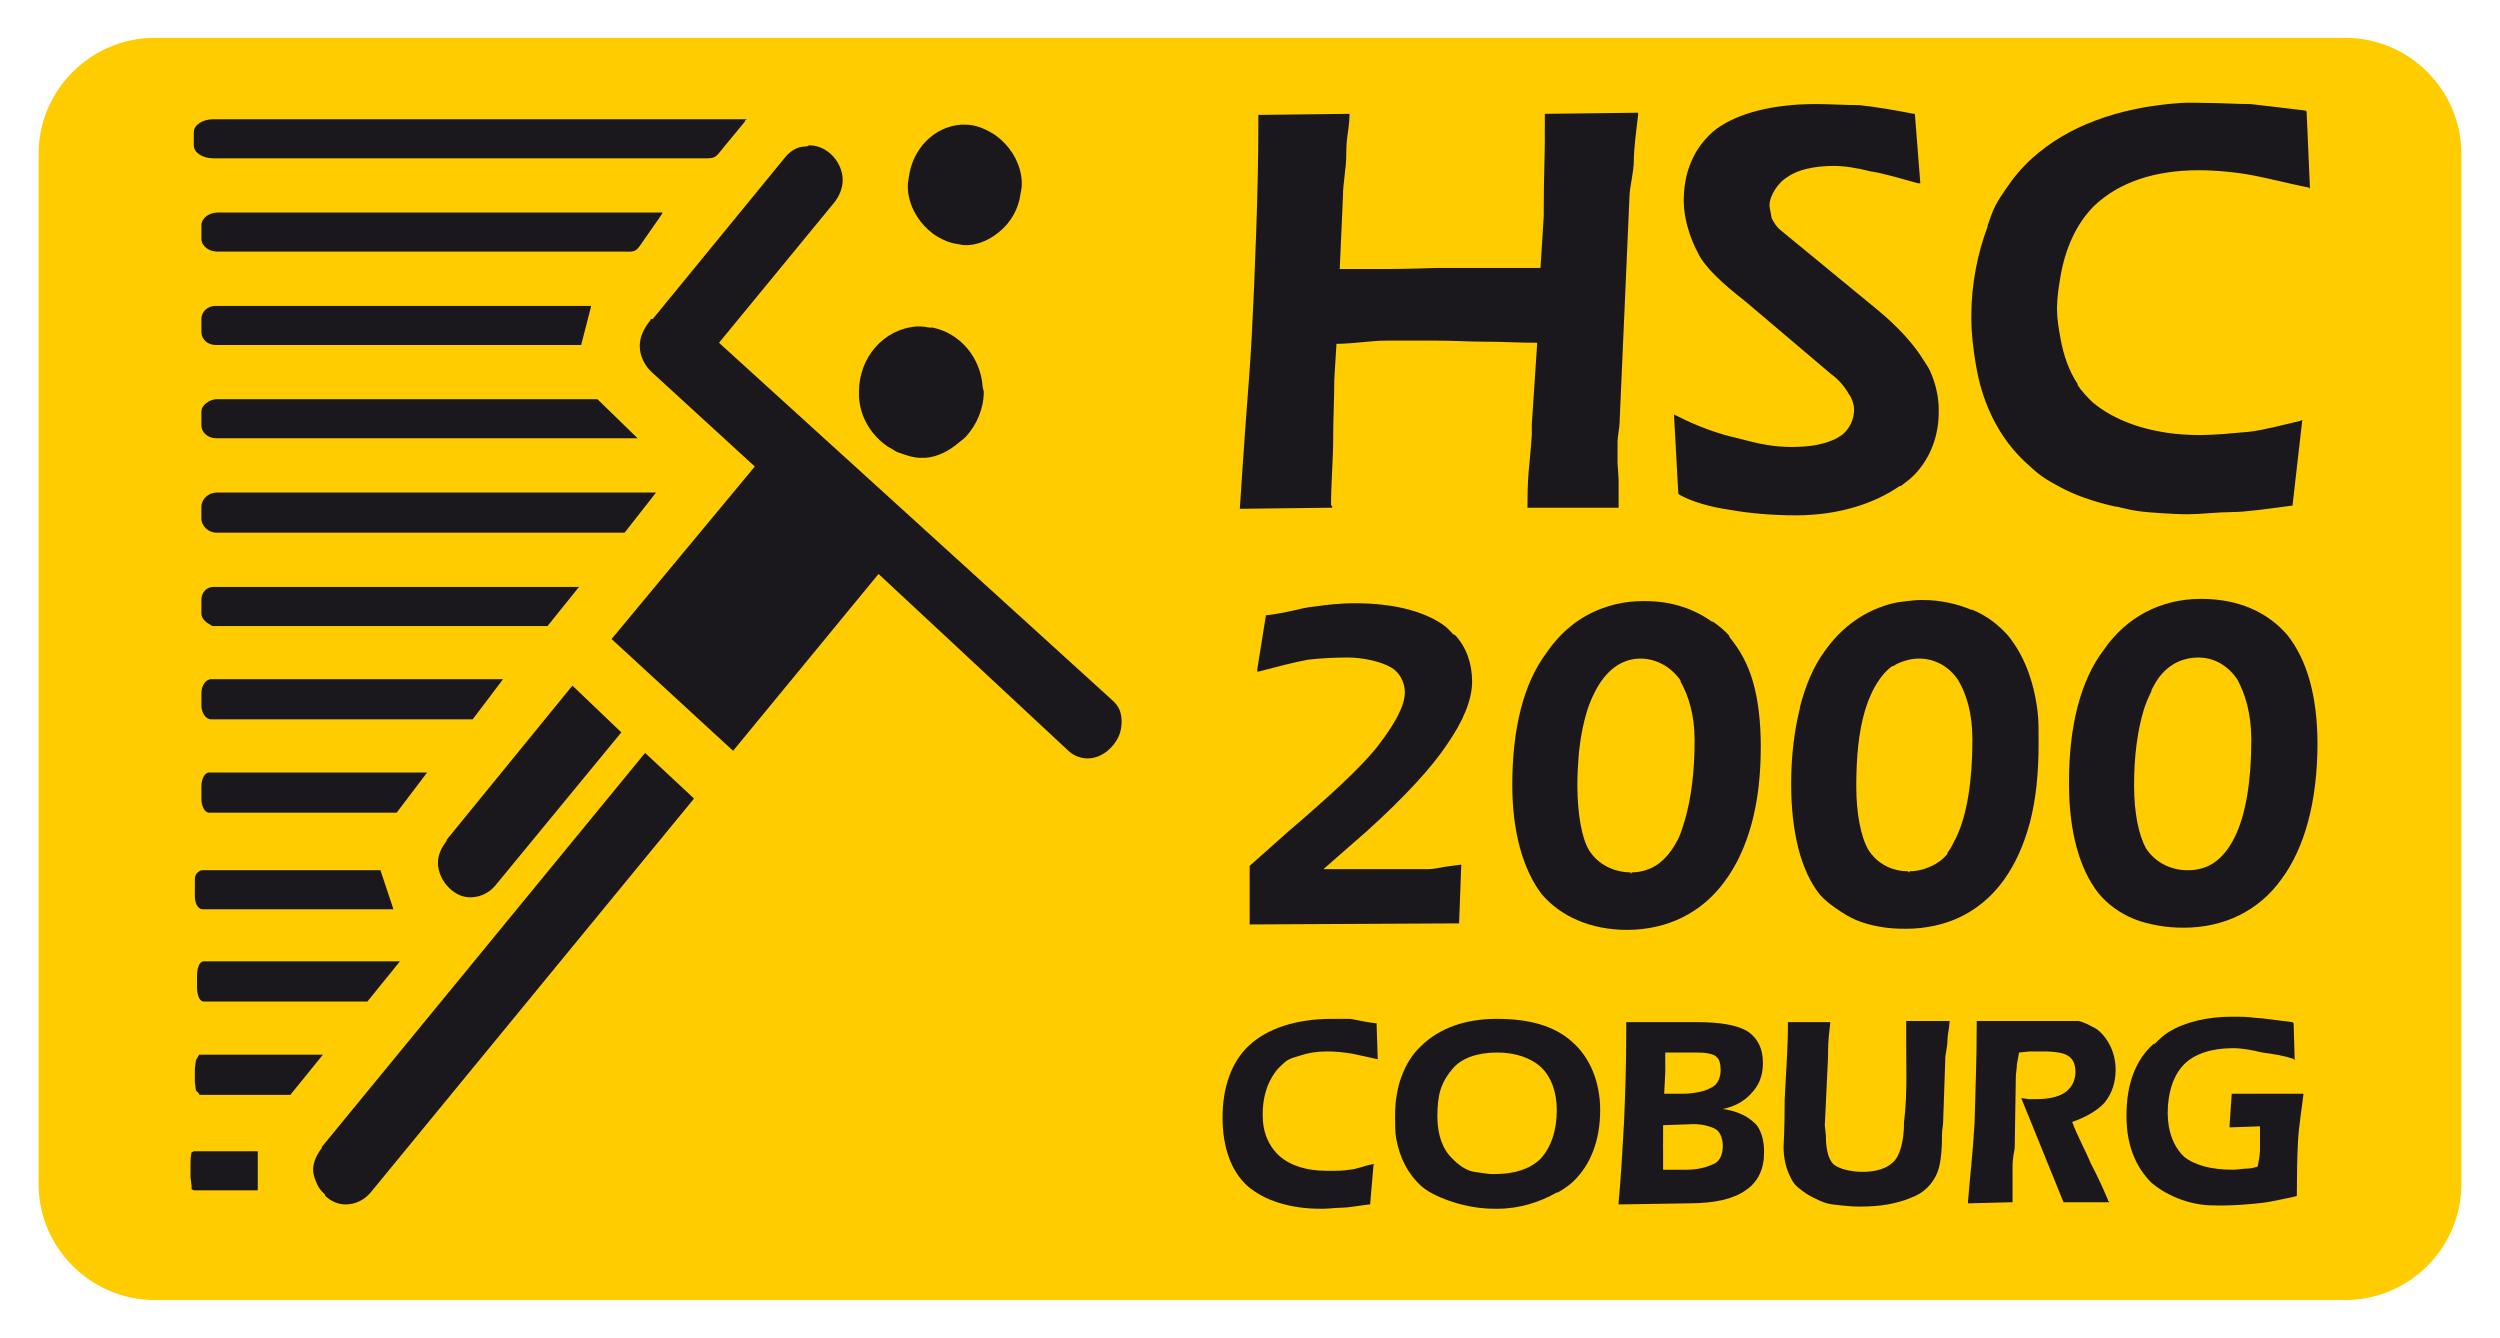
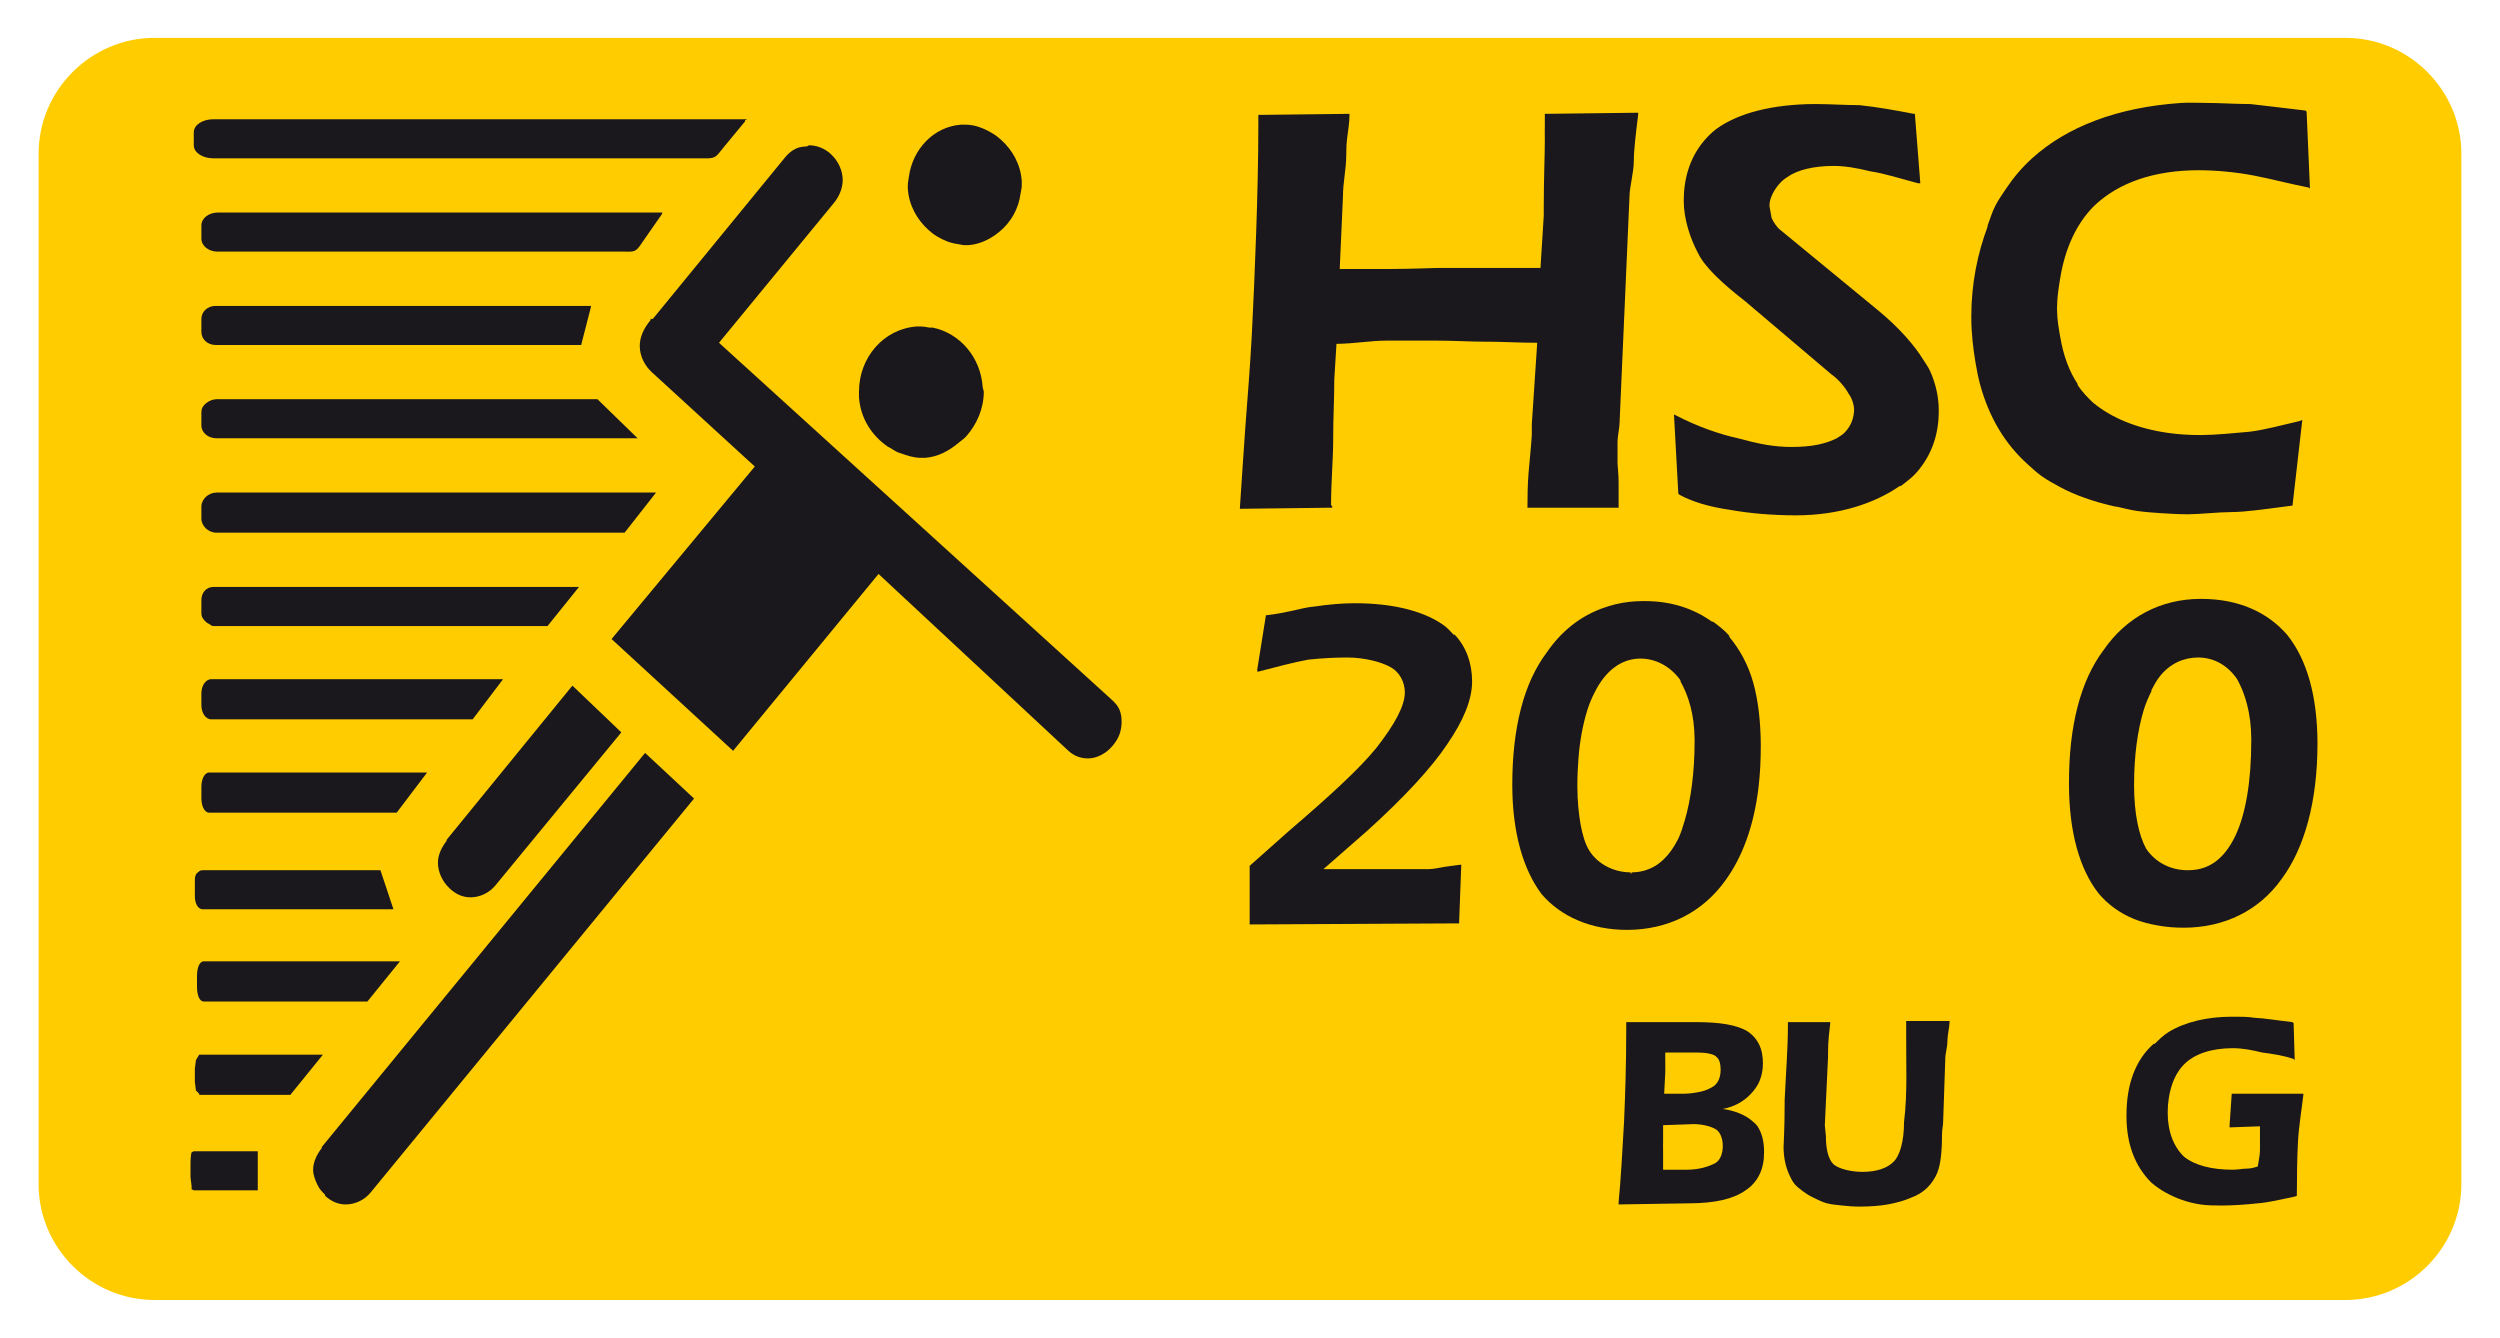
<svg xmlns="http://www.w3.org/2000/svg" version="1.0" width="1024" height="548" viewBox="-1.09 -1.09 71.95 38.527" id="svg11078">
  <defs id="defs11080" />
  <path d="M 3.342,0 L 66.427,0 C 68.266,0 69.769,1.504 69.769,3.342 L 69.769,33.005 C 69.769,34.843 68.266,36.346 66.427,36.346 L 3.342,36.346 C 1.505,36.346 0,34.843 0,33.005 L 0,3.342 C 0,1.504 1.505,0 3.342,0" id="path3521" style="fill:#ffcc00;fill-opacity:1;fill-rule:nonzero;stroke:none" />
  <path d="M 61.688,1.875 C 59.854,2.001 58.411,2.56 57.406,3.469 C 57.123,3.725 56.872,4.02 56.656,4.344 C 56.548,4.506 56.434,4.666 56.344,4.844 C 56.253,5.022 56.198,5.214 56.125,5.406 C 56.122,5.415 56.128,5.429 56.125,5.438 C 55.84,6.202 55.656,7.068 55.656,8.031 L 55.656,8.062 C 55.658,8.527 55.712,8.964 55.781,9.375 C 55.816,9.58 55.855,9.777 55.906,9.969 C 56.163,10.925 56.631,11.7 57.281,12.281 C 57.41,12.397 57.543,12.523 57.688,12.625 C 57.832,12.727 57.996,12.817 58.156,12.906 C 58.638,13.173 59.19,13.361 59.812,13.5 C 59.822,13.502 59.834,13.498 59.844,13.5 C 60.042,13.543 60.225,13.595 60.438,13.625 C 60.66,13.656 60.887,13.672 61.125,13.688 C 61.363,13.703 61.621,13.719 61.875,13.719 L 61.906,13.719 C 62.27,13.717 62.749,13.658 63.156,13.656 C 63.574,13.655 64.2,13.56 64.906,13.469 L 65.188,11 L 65.125,11.031 C 64.609,11.15 64.101,11.291 63.656,11.344 C 63.192,11.384 62.689,11.436 62.281,11.438 L 62.25,11.438 C 61.92,11.438 61.608,11.418 61.312,11.375 C 60.426,11.247 59.689,10.944 59.156,10.5 C 58.999,10.35 58.842,10.186 58.719,10 C 58.714,9.993 58.724,9.976 58.719,9.969 C 58.466,9.587 58.31,9.145 58.219,8.625 C 58.173,8.365 58.126,8.103 58.125,7.812 L 58.125,7.781 C 58.125,7.477 58.173,7.184 58.219,6.906 C 58.355,6.073 58.678,5.357 59.188,4.844 C 59.896,4.166 60.919,3.816 62.188,3.812 C 62.709,3.812 63.304,3.869 63.812,3.969 C 64.324,4.069 64.858,4.211 65.375,4.312 L 65.406,4.344 L 65.406,4.281 L 65.312,2.125 L 65.281,2.094 C 64.716,2.03 64.168,1.956 63.688,1.906 L 63.656,1.906 C 63.271,1.906 62.806,1.875 62.5,1.875 C 62.223,1.876 61.949,1.857 61.688,1.875 z M 51.156,1.906 C 49.932,1.91 48.939,2.167 48.312,2.625 C 48.157,2.742 48.023,2.883 47.906,3.031 C 47.557,3.475 47.375,4.039 47.375,4.688 C 47.375,5.209 47.559,5.772 47.781,6.188 C 47.982,6.61 48.498,7.08 49.156,7.594 L 51.625,9.688 C 51.825,9.825 52.025,10.064 52.125,10.25 C 52.235,10.394 52.281,10.605 52.281,10.688 C 52.281,10.957 52.184,11.192 52,11.375 C 51.939,11.436 51.859,11.48 51.781,11.531 C 51.631,11.607 51.445,11.673 51.219,11.719 C 50.992,11.764 50.722,11.781 50.469,11.781 C 50.259,11.781 50.009,11.762 49.75,11.719 C 49.491,11.675 49.219,11.607 48.938,11.531 C 48.414,11.418 47.773,11.194 47.156,10.875 L 47.094,10.844 L 47.219,13.125 L 47.25,13.156 C 47.603,13.351 48.096,13.505 48.719,13.594 C 49.274,13.693 49.935,13.75 50.594,13.75 L 50.625,13.75 C 51.855,13.746 52.869,13.407 53.594,12.906 C 53.6,12.902 53.619,12.911 53.625,12.906 C 53.802,12.773 53.959,12.657 54.094,12.5 C 54.499,12.03 54.72,11.446 54.719,10.75 L 54.719,10.719 C 54.719,10.327 54.623,9.934 54.469,9.594 C 54.417,9.48 54.346,9.382 54.281,9.281 C 54.02,8.852 53.574,8.344 52.969,7.844 L 50.156,5.531 C 50.061,5.46 49.956,5.301 49.906,5.188 L 49.844,4.844 C 49.844,4.671 49.91,4.519 50,4.375 C 50.09,4.231 50.212,4.095 50.375,4 C 50.65,3.8 51.141,3.688 51.688,3.688 C 52.001,3.688 52.355,3.744 52.75,3.844 C 53.105,3.894 53.612,4.048 54.125,4.188 L 54.188,4.188 L 54.031,2.188 L 54,2.188 C 53.474,2.086 52.917,1.988 52.438,1.938 C 52.039,1.938 51.575,1.906 51.156,1.906 z M 46.062,2.156 L 43.375,2.188 L 43.375,2.5 C 43.375,2.616 43.371,2.763 43.375,2.969 C 43.375,3.366 43.344,4.053 43.344,4.938 L 43.344,5.125 L 43.25,6.625 C 42.939,6.625 42.434,6.623 41.844,6.625 C 41.237,6.626 40.73,6.624 40.406,6.625 C 40.099,6.626 39.574,6.655 38.906,6.656 C 38.301,6.659 37.768,6.655 37.469,6.656 L 37.562,4.562 C 37.562,4.173 37.655,3.768 37.656,3.406 C 37.656,3.224 37.662,3.037 37.688,2.844 C 37.713,2.651 37.75,2.426 37.75,2.219 L 37.75,2.188 L 35.125,2.219 L 35.125,2.469 C 35.125,3.544 35.097,4.609 35.062,5.625 C 35.028,6.641 34.984,7.614 34.938,8.531 C 34.889,9.476 34.812,10.384 34.75,11.219 C 34.688,12.053 34.643,12.836 34.594,13.531 L 34.594,13.562 L 37.156,13.531 L 37.25,13.531 L 37.25,13.5 L 37.25,13.469 L 37.219,13.469 C 37.219,12.773 37.281,12.136 37.281,11.531 L 37.281,11.469 C 37.281,10.93 37.312,10.393 37.312,9.875 L 37.312,9.844 L 37.375,8.812 C 37.881,8.808 38.362,8.719 38.812,8.719 C 39.264,8.717 39.785,8.72 40.25,8.719 L 40.281,8.719 C 40.746,8.719 41.224,8.75 41.656,8.75 L 41.719,8.75 C 42.155,8.75 42.658,8.781 43.156,8.781 L 43,11.125 L 43,11.438 C 42.976,11.829 42.934,12.185 42.906,12.531 C 42.879,12.877 42.875,13.215 42.875,13.5 L 42.875,13.531 L 45.5,13.531 L 45.5,13.5 C 45.5,13.396 45.5,13.134 45.5,12.812 C 45.5,12.568 45.471,12.354 45.469,12.25 L 45.469,11.625 C 45.469,11.471 45.527,11.243 45.531,11.031 L 45.531,11 L 45.812,4.594 C 45.813,4.286 45.938,3.889 45.938,3.531 C 45.938,3.228 45.999,2.734 46.062,2.219 L 46.062,2.156 z" id="path11273" style="fill:#1a181c;fill-opacity:1;fill-rule:nonzero;stroke:none" />
  <path d="M 62.25,16.156 C 61.105,16.16 60.119,16.683 59.469,17.625 C 58.797,18.516 58.469,19.82 58.469,21.438 L 58.469,21.5 C 58.472,22.867 58.773,23.931 59.312,24.625 C 59.581,24.951 59.928,25.204 60.344,25.375 C 60.552,25.46 60.792,25.519 61.031,25.562 C 61.27,25.606 61.516,25.625 61.781,25.625 C 62.938,25.623 63.945,25.134 64.594,24.219 C 65.254,23.326 65.625,21.992 65.625,20.312 C 65.621,18.974 65.332,17.913 64.75,17.188 C 64.185,16.54 63.356,16.156 62.281,16.156 L 62.25,16.156 z M 62.188,17.844 C 62.635,17.844 63.033,18.061 63.312,18.469 C 63.541,18.88 63.715,19.448 63.719,20.188 L 63.719,20.219 C 63.719,21.42 63.557,22.366 63.25,23 C 62.922,23.669 62.481,23.968 61.906,23.969 L 61.875,23.969 C 61.401,23.969 60.955,23.747 60.688,23.344 C 60.581,23.146 60.497,22.896 60.438,22.594 C 60.378,22.292 60.345,21.945 60.344,21.531 L 60.344,21.5 C 60.344,20.664 60.446,19.931 60.625,19.344 C 60.682,19.157 60.768,18.968 60.844,18.812 L 60.844,18.781 C 60.921,18.635 61.001,18.488 61.094,18.375 C 61.386,18.016 61.768,17.846 62.188,17.844 z" id="path11249" style="fill:#1a181c;fill-opacity:1;fill-rule:nonzero;stroke:none" />
-   <path d="M 54.219,16.188 C 54.074,16.188 53.951,16.202 53.812,16.219 C 53.674,16.235 53.538,16.249 53.406,16.281 C 52.613,16.475 51.934,16.949 51.438,17.656 C 51.11,18.101 50.883,18.644 50.719,19.281 C 50.716,19.291 50.721,19.302 50.719,19.312 C 50.56,19.943 50.469,20.672 50.469,21.469 L 50.469,21.5 C 50.471,22.869 50.741,23.96 51.281,24.656 C 51.42,24.819 51.575,24.937 51.75,25.062 C 51.756,25.067 51.752,25.062 51.758,25.066 C 51.927,25.185 52.144,25.324 52.344,25.406 C 52.552,25.492 52.763,25.55 53,25.594 C 53.237,25.637 53.488,25.657 53.75,25.656 L 53.781,25.656 C 54.071,25.656 54.358,25.622 54.625,25.562 C 55.426,25.383 56.098,24.937 56.594,24.25 C 56.916,23.804 57.171,23.247 57.344,22.594 C 57.516,21.941 57.594,21.183 57.594,20.344 C 57.593,20.009 57.601,19.675 57.562,19.375 C 57.448,18.476 57.157,17.762 56.719,17.219 C 56.436,16.895 56.099,16.643 55.688,16.469 C 55.679,16.465 55.665,16.472 55.656,16.469 C 55.251,16.301 54.776,16.188 54.25,16.188 L 54.219,16.188 z M 54.156,17.875 C 54.597,17.875 55.013,18.095 55.281,18.5 C 55.521,18.908 55.684,19.446 55.688,20.188 L 55.688,20.219 C 55.688,21.421 55.526,22.399 55.219,23.031 C 55.133,23.198 55.066,23.346 54.969,23.469 C 54.964,23.475 54.974,23.494 54.969,23.5 C 54.778,23.735 54.528,23.861 54.281,23.938 C 54.155,23.977 54.019,23.999 53.875,24 L 53.875,24.031 L 53.844,24.031 L 53.844,24 C 53.367,24 52.94,23.78 52.688,23.375 C 52.575,23.179 52.496,22.927 52.438,22.625 C 52.379,22.323 52.345,21.977 52.344,21.562 L 52.344,21.531 C 52.344,20.691 52.418,19.964 52.594,19.375 C 52.652,19.179 52.732,18.975 52.812,18.812 C 52.964,18.508 53.153,18.255 53.375,18.094 C 53.383,18.088 53.398,18.099 53.406,18.094 C 53.521,18.013 53.622,17.979 53.75,17.938 C 53.878,17.896 54.019,17.876 54.156,17.875 z" id="path11247" style="fill:#1a181c;fill-opacity:1;fill-rule:nonzero;stroke:none" />
  <path d="M 46.219,16.219 C 45.93,16.22 45.672,16.248 45.406,16.312 C 45.274,16.345 45.126,16.39 45,16.438 C 44.371,16.675 43.843,17.098 43.438,17.688 C 43.102,18.134 42.853,18.673 42.688,19.312 C 42.605,19.632 42.541,19.98 42.5,20.344 C 42.459,20.708 42.438,21.095 42.438,21.5 L 42.438,21.531 C 42.441,22.899 42.758,23.961 43.281,24.656 C 43.835,25.306 44.703,25.688 45.75,25.688 C 46.909,25.683 47.9,25.196 48.562,24.281 C 49.058,23.609 49.401,22.692 49.531,21.562 C 49.575,21.186 49.594,20.797 49.594,20.375 C 49.591,19.706 49.523,19.087 49.375,18.562 C 49.227,18.038 48.987,17.612 48.688,17.25 L 48.688,17.219 C 48.546,17.057 48.392,16.939 48.219,16.812 C 48.212,16.807 48.195,16.818 48.188,16.812 C 47.67,16.443 47.035,16.219 46.25,16.219 L 46.219,16.219 z M 46.125,17.875 C 46.578,17.875 46.997,18.104 47.281,18.5 L 47.281,18.531 C 47.511,18.942 47.685,19.477 47.688,20.219 L 47.688,20.25 C 47.688,21.151 47.581,21.937 47.406,22.531 C 47.348,22.729 47.292,22.904 47.219,23.062 C 46.964,23.564 46.656,23.851 46.281,23.969 C 46.156,24.008 46.019,24.031 45.875,24.031 L 45.875,24.062 L 45.844,24.062 L 45.844,24.031 C 45.384,24.031 44.911,23.81 44.656,23.406 C 44.536,23.211 44.462,22.958 44.406,22.656 C 44.351,22.354 44.314,21.977 44.312,21.562 L 44.312,21.531 C 44.312,21.253 44.325,21.004 44.344,20.75 C 44.381,20.242 44.473,19.766 44.594,19.375 C 44.654,19.18 44.729,19.005 44.812,18.844 C 45.124,18.22 45.579,17.878 46.125,17.875 z" id="path11245" style="fill:#1a181c;fill-opacity:1;fill-rule:nonzero;stroke:none" />
  <path d="M 37.875,16.281 C 37.542,16.282 37.154,16.315 36.75,16.375 C 36.532,16.39 36.316,16.453 36.094,16.5 C 35.871,16.547 35.631,16.596 35.375,16.625 L 35.344,16.625 L 35.094,18.188 L 35.094,18.219 L 35.094,18.25 C 35.104,18.247 35.115,18.253 35.125,18.25 C 35.632,18.121 36.157,17.977 36.562,17.906 C 36.964,17.861 37.345,17.845 37.688,17.844 C 38.182,17.844 38.675,17.974 38.938,18.125 C 39.184,18.261 39.341,18.539 39.344,18.844 C 39.345,19.245 39.042,19.78 38.531,20.438 C 38.036,21.052 37.144,21.865 36,22.844 L 34.875,23.844 L 34.875,25.531 L 34.906,25.531 L 40.906,25.5 L 40.969,23.812 L 40.938,23.812 C 40.793,23.835 40.626,23.848 40.469,23.875 C 40.312,23.902 40.172,23.937 40.031,23.938 C 39.746,23.938 39.424,23.936 39.094,23.938 L 37,23.938 L 38.25,22.844 C 39.336,21.864 40.131,20.996 40.562,20.344 C 41.02,19.679 41.281,19.073 41.281,18.531 C 41.278,17.998 41.111,17.539 40.781,17.188 C 40.776,17.182 40.755,17.193 40.75,17.188 C 40.644,17.077 40.545,16.961 40.406,16.875 C 39.827,16.488 38.959,16.281 37.906,16.281 L 37.875,16.281 z" id="path11243" style="fill:#1a181c;fill-opacity:1;fill-rule:nonzero;stroke:none" />
  <path d="M 26.562,2.5 C 25.774,2.559 25.169,3.207 25.062,4 C 25.052,4.08 25.031,4.168 25.031,4.25 L 25.031,4.344 C 25.063,4.827 25.301,5.239 25.625,5.531 C 25.707,5.605 25.781,5.663 25.875,5.719 C 26.059,5.828 26.251,5.911 26.469,5.938 C 26.532,5.945 26.592,5.969 26.656,5.969 L 26.781,5.969 C 27.114,5.944 27.41,5.793 27.656,5.594 C 27.995,5.32 28.222,4.93 28.281,4.469 C 28.291,4.392 28.313,4.329 28.312,4.25 L 28.312,4.125 C 28.281,3.642 28.042,3.229 27.719,2.938 C 27.637,2.864 27.563,2.806 27.469,2.75 C 27.231,2.609 26.976,2.5 26.688,2.5 L 26.562,2.5 z M 22.188,3.094 C 22.164,3.094 22.148,3.123 22.125,3.125 C 22.017,3.133 21.912,3.14 21.812,3.188 C 21.691,3.245 21.593,3.325 21.5,3.438 L 17.688,8.094 L 17.625,8.094 L 17.625,8.125 C 17.405,8.393 17.312,8.634 17.312,8.875 C 17.313,9.177 17.465,9.449 17.656,9.625 L 20.625,12.344 L 16.5,17.312 L 20,20.531 L 24.188,15.438 L 29.656,20.531 C 29.825,20.686 30.022,20.75 30.219,20.75 C 30.475,20.75 30.747,20.609 30.938,20.375 C 31.023,20.271 31.08,20.18 31.125,20.062 C 31.17,19.945 31.188,19.808 31.188,19.688 C 31.188,19.571 31.171,19.452 31.125,19.344 C 31.079,19.236 31.003,19.151 30.906,19.062 L 19.594,8.781 L 22.906,4.75 C 23.06,4.562 23.156,4.324 23.156,4.094 C 23.156,3.818 23.025,3.539 22.812,3.344 C 22.634,3.18 22.406,3.094 22.188,3.094 z M 25.281,8.312 C 24.336,8.382 23.625,9.204 23.625,10.188 L 23.625,10.344 C 23.666,10.966 24.005,11.47 24.469,11.781 C 24.487,11.793 24.512,11.801 24.531,11.812 C 24.606,11.858 24.669,11.903 24.75,11.938 C 24.779,11.95 24.814,11.958 24.844,11.969 C 25.024,12.033 25.207,12.094 25.406,12.094 L 25.531,12.094 C 25.908,12.066 26.226,11.887 26.5,11.656 C 26.572,11.597 26.656,11.539 26.719,11.469 C 27.017,11.129 27.219,10.679 27.219,10.188 L 27.188,10.062 C 27.13,9.191 26.525,8.504 25.75,8.344 C 25.72,8.338 25.687,8.348 25.656,8.344 C 25.574,8.331 25.491,8.312 25.406,8.312 L 25.281,8.312 z M 15.375,18.656 L 15.344,18.688 L 11.75,23.094 L 11.75,23.125 C 11.607,23.308 11.5,23.528 11.5,23.75 C 11.5,24.026 11.631,24.304 11.844,24.5 C 12.021,24.664 12.217,24.75 12.438,24.75 C 12.7,24.75 12.971,24.631 13.156,24.406 L 16.781,20 L 15.375,18.656 z M 17.469,20.594 L 17.438,20.625 L 8.156,31.938 L 8.156,31.969 C 8.014,32.152 7.906,32.372 7.906,32.594 C 7.906,32.746 7.966,32.893 8.031,33.031 C 8.083,33.143 8.156,33.226 8.25,33.312 C 8.256,33.318 8.244,33.338 8.25,33.344 C 8.428,33.508 8.625,33.594 8.844,33.594 C 9.106,33.594 9.376,33.475 9.562,33.25 L 18.875,21.906 L 17.469,20.594 z" id="path11265" style="fill:#1a181c;fill-opacity:1;fill-rule:nonzero;stroke:none" />
  <path d="M 63.156,28.188 C 62.456,28.189 61.822,28.336 61.344,28.625 C 61.192,28.717 61.06,28.848 60.938,28.969 C 60.932,28.974 60.912,28.963 60.906,28.969 C 60.376,29.439 60.124,30.145 60.125,31.031 L 60.125,31.062 C 60.127,31.866 60.374,32.501 60.844,32.969 C 60.964,33.072 61.107,33.17 61.25,33.25 C 61.536,33.41 61.872,33.537 62.25,33.594 C 62.439,33.622 62.631,33.625 62.844,33.625 L 62.875,33.625 C 63.184,33.624 63.547,33.601 63.906,33.562 C 64.228,33.537 64.595,33.445 64.938,33.375 C 64.969,33.375 64.996,33.352 65.027,33.352 L 65.031,33.312 C 65.033,32.785 65.038,32.267 65.062,31.812 C 65.086,31.339 65.17,30.861 65.219,30.438 L 65.219,30.406 L 63.156,30.406 L 63.094,31.312 L 63.094,31.375 L 63.969,31.344 L 63.969,31.469 C 63.969,31.621 63.969,31.805 63.969,32 L 63.969,32.031 C 63.969,32.178 63.929,32.341 63.906,32.5 C 63.803,32.533 63.708,32.562 63.594,32.562 C 63.484,32.562 63.326,32.594 63.188,32.594 C 62.571,32.594 62.094,32.468 61.781,32.219 C 61.556,32.002 61.405,31.704 61.344,31.344 C 61.323,31.224 61.313,31.105 61.312,30.969 L 61.312,30.938 C 61.312,30.787 61.323,30.664 61.344,30.531 C 61.405,30.133 61.549,29.797 61.781,29.562 C 62.081,29.261 62.561,29.096 63.188,29.094 C 63.476,29.094 63.78,29.157 64.031,29.219 C 64.314,29.256 64.656,29.305 64.938,29.406 L 64.969,29.438 L 64.938,28.375 L 64.906,28.344 C 64.471,28.295 64.089,28.23 63.812,28.219 C 63.611,28.186 63.39,28.188 63.219,28.188 L 63.156,28.188 z" id="path11223" style="fill:#1a181c;fill-opacity:1;fill-rule:nonzero;stroke:none" />
-   <path d="M 37.219,28.25 C 36.21,28.253 35.395,28.527 34.875,29 C 34.355,29.471 34.094,30.218 34.094,31.094 C 34.096,31.949 34.339,32.631 34.812,33.062 C 35.292,33.476 36.016,33.719 36.938,33.719 L 36.969,33.719 C 37.139,33.719 37.341,33.689 37.531,33.688 C 37.728,33.687 37.99,33.633 38.312,33.594 L 38.344,33.594 L 38.438,32.5 L 38.438,32.469 L 38.469,32.438 L 38.406,32.438 C 38.186,32.477 37.95,32.581 37.75,32.594 C 37.546,32.633 37.318,32.625 37.125,32.625 L 37.094,32.625 C 36.5,32.625 36.042,32.474 35.719,32.188 C 35.502,31.98 35.346,31.72 35.281,31.375 C 35.26,31.26 35.25,31.13 35.25,31 C 35.25,30.575 35.35,30.196 35.531,29.906 C 35.592,29.81 35.641,29.735 35.719,29.656 C 35.795,29.586 35.879,29.493 35.969,29.438 C 35.976,29.433 35.969,29.438 35.977,29.434 C 36.074,29.375 36.2,29.352 36.312,29.312 C 36.538,29.233 36.807,29.188 37.094,29.188 C 37.321,29.186 37.583,29.212 37.812,29.25 C 38.058,29.3 38.299,29.355 38.531,29.406 L 38.562,29.414 L 38.562,29.375 L 38.531,28.406 L 38.531,28.375 L 38.5,28.375 C 38.242,28.35 38.004,28.288 37.781,28.25 L 37.75,28.25 C 37.559,28.25 37.36,28.25 37.219,28.25 z" id="path11221" style="fill:#1a181c;fill-opacity:1;fill-rule:nonzero;stroke:none" />
-   <path d="M 41.969,28.25 C 41.075,28.253 40.333,28.521 39.812,29.031 C 39.554,29.272 39.379,29.562 39.25,29.906 C 39.121,30.251 39.062,30.637 39.062,31.062 L 39.062,31.094 C 39.063,31.304 39.061,31.5 39.094,31.688 C 39.193,32.249 39.43,32.712 39.812,33.062 C 40.054,33.27 40.387,33.416 40.75,33.531 C 41.113,33.647 41.507,33.719 41.969,33.719 L 42,33.719 L 42.004,33.719 C 42.663,33.717 43.245,33.52 43.719,33.25 C 43.726,33.246 43.743,33.254 43.75,33.25 C 43.909,33.157 44.057,33.059 44.188,32.938 C 44.694,32.455 44.969,31.749 44.969,30.875 C 44.969,30.056 44.667,29.349 44.156,28.906 C 43.649,28.454 42.934,28.25 42,28.25 L 41.969,28.25 z M 42,29.219 C 42.542,29.219 42.994,29.381 43.281,29.656 C 43.56,29.93 43.719,30.355 43.719,30.875 C 43.719,31.479 43.549,31.956 43.25,32.281 C 42.951,32.571 42.511,32.718 41.938,32.719 L 41.906,32.719 C 41.781,32.719 41.678,32.707 41.562,32.688 C 41.447,32.668 41.321,32.662 41.219,32.625 C 41.014,32.55 40.849,32.417 40.719,32.281 C 40.435,32.012 40.29,31.613 40.281,31.094 C 40.281,31.083 40.281,31.074 40.281,31.062 C 40.281,30.773 40.302,30.509 40.375,30.281 C 40.448,30.053 40.576,29.849 40.719,29.688 C 40.977,29.375 41.439,29.221 42,29.219 z" id="path11219" style="fill:#1a181c;fill-opacity:1;fill-rule:nonzero;stroke:none" />
  <path d="M 53.781,28.312 L 53.781,28.656 C 53.774,29.501 53.824,30.375 53.719,31.219 C 53.72,31.781 53.594,32.21 53.406,32.375 C 53.236,32.546 52.936,32.655 52.531,32.656 C 52.342,32.657 52.173,32.63 52.031,32.594 C 51.89,32.558 51.766,32.504 51.688,32.438 C 51.542,32.296 51.468,32.006 51.469,31.625 L 51.438,31.312 L 51.531,29.344 L 51.531,29.281 L 51.531,29.219 C 51.531,28.867 51.571,28.586 51.594,28.375 L 51.594,28.344 L 51.562,28.344 L 50.406,28.344 L 50.375,28.344 L 50.375,28.438 C 50.375,29.111 50.316,29.82 50.281,30.594 L 50.281,30.688 C 50.281,31.439 50.25,31.845 50.25,31.938 C 50.25,32.231 50.309,32.505 50.406,32.719 C 50.455,32.826 50.493,32.912 50.562,33 C 50.632,33.088 50.724,33.15 50.812,33.219 C 50.818,33.223 50.815,33.218 50.82,33.223 C 50.905,33.288 51.019,33.357 51.125,33.406 C 51.24,33.46 51.363,33.527 51.5,33.562 C 51.637,33.598 51.781,33.607 51.938,33.625 C 52.094,33.643 52.263,33.656 52.438,33.656 C 52.729,33.655 53.008,33.638 53.25,33.594 C 53.492,33.549 53.71,33.491 53.906,33.406 C 54.288,33.272 54.544,33.011 54.688,32.656 L 54.688,32.645 C 54.762,32.466 54.812,32.109 54.812,31.625 L 54.812,31.594 C 54.812,31.454 54.843,31.317 54.844,31.25 L 54.906,29.438 L 54.906,29.406 C 54.906,29.25 54.969,29.067 54.969,28.875 C 54.969,28.715 55.019,28.543 55.031,28.344 L 55.031,28.312 L 53.812,28.312 L 53.781,28.312 z" id="path11217" style="fill:#1a181c;fill-opacity:1;fill-rule:nonzero;stroke:none" />
-   <path d="M 55.812,28.312 L 55.812,28.438 C 55.812,29.427 55.771,30.392 55.75,31.25 C 55.701,32.11 55.611,32.869 55.562,33.5 L 55.562,33.562 L 55.594,33.562 L 56.812,33.531 L 56.844,33.531 L 56.844,33.5 C 56.844,33.256 56.844,32.938 56.844,32.562 L 56.844,32.531 C 56.844,32.199 56.905,32.03 56.906,31.969 L 56.938,29.938 C 56.937,29.826 56.969,29.695 56.969,29.562 L 57.031,29.219 L 57.344,29.188 L 57.656,29.188 L 57.688,29.188 C 58.063,29.186 58.324,29.23 58.438,29.312 C 58.594,29.408 58.651,29.554 58.656,29.781 C 58.655,30.03 58.536,30.253 58.344,30.375 C 58.184,30.486 57.914,30.562 57.531,30.562 L 57.312,30.562 L 57.094,30.531 L 58.312,33.531 L 59.594,33.531 L 59.625,33.531 L 59.625,33.5 C 59.623,33.496 59.595,33.504 59.594,33.5 C 59.59,33.492 59.597,33.477 59.594,33.469 C 59.452,33.129 59.283,32.765 59.094,32.406 C 58.941,32.031 58.716,31.64 58.562,31.219 C 58.945,31.086 59.298,30.886 59.5,30.656 C 59.706,30.398 59.812,30.08 59.812,29.719 C 59.813,29.444 59.745,29.181 59.625,28.969 C 59.504,28.745 59.328,28.551 59.125,28.469 C 59.03,28.414 58.895,28.35 58.75,28.312 C 58.633,28.312 58.406,28.312 58.156,28.312 L 55.812,28.312 z" id="path11215" style="fill:#1a181c;fill-opacity:1;fill-rule:nonzero;stroke:none" />
  <path d="M 45.719,28.344 L 45.719,28.625 C 45.719,29.56 45.69,30.433 45.656,31.219 C 45.609,32.066 45.564,32.864 45.5,33.531 L 45.5,33.594 L 47.531,33.562 C 48.269,33.56 48.799,33.44 49.156,33.188 C 49.402,33.029 49.589,32.771 49.656,32.438 C 49.679,32.326 49.688,32.222 49.688,32.094 L 49.688,32.062 C 49.688,31.778 49.624,31.531 49.5,31.344 C 49.459,31.281 49.397,31.235 49.344,31.188 C 49.149,31.017 48.844,30.892 48.5,30.844 C 48.844,30.779 49.099,30.623 49.281,30.438 C 49.394,30.325 49.502,30.185 49.562,30.031 C 49.623,29.877 49.656,29.716 49.656,29.531 C 49.656,29.423 49.645,29.311 49.625,29.219 C 49.566,28.941 49.408,28.732 49.188,28.594 C 48.884,28.424 48.42,28.345 47.75,28.344 L 47.719,28.344 L 45.719,28.344 z M 46.844,29.219 L 47.719,29.219 C 47.995,29.218 48.205,29.251 48.309,29.332 C 48.315,29.336 48.307,29.339 48.312,29.344 C 48.399,29.398 48.439,29.546 48.438,29.719 C 48.438,29.944 48.353,30.136 48.188,30.219 C 48.114,30.261 48.012,30.313 47.875,30.344 C 47.738,30.374 47.559,30.406 47.375,30.406 L 46.812,30.406 L 46.844,29.781 L 46.844,29.531 C 46.844,29.455 46.84,29.346 46.844,29.219 z M 47.656,31.281 C 47.932,31.281 48.182,31.354 48.312,31.438 C 48.429,31.517 48.5,31.707 48.5,31.906 C 48.5,32.145 48.419,32.326 48.281,32.406 C 48.108,32.495 47.835,32.594 47.469,32.594 L 46.781,32.594 L 46.781,32.031 C 46.777,31.981 46.781,31.879 46.781,31.75 L 46.781,31.312 L 47.656,31.281 z" id="path11213" style="fill:#1a181c;fill-opacity:1;fill-rule:nonzero;stroke:none" />
  <path d="M 5.031,2.344 C 4.736,2.345 4.473,2.495 4.469,2.719 L 4.469,3.094 C 4.472,3.316 4.736,3.469 5.031,3.469 L 5.219,3.469 L 19.156,3.469 C 19.197,3.468 19.252,3.473 19.281,3.469 C 19.508,3.459 19.519,3.41 19.75,3.125 L 20.344,2.406 L 20.344,2.375 L 20.406,2.344 L 5.219,2.344 L 5.031,2.344 z M 5.156,5.031 C 4.905,5.032 4.689,5.189 4.688,5.406 L 4.688,5.781 C 4.689,5.999 4.905,6.156 5.156,6.156 L 16.906,6.156 C 17.211,6.164 17.212,6.144 17.438,5.812 L 17.938,5.094 L 17.969,5.031 L 5.156,5.031 z M 5.094,7.719 C 4.872,7.719 4.688,7.88 4.688,8.094 L 4.688,8.469 C 4.688,8.682 4.872,8.844 5.094,8.844 L 15.625,8.844 L 15.906,7.75 L 15.906,7.719 L 5.094,7.719 z M 5.125,10.406 C 5.065,10.407 5.022,10.418 4.969,10.438 C 4.916,10.457 4.853,10.497 4.812,10.531 C 4.732,10.601 4.688,10.673 4.688,10.781 L 4.688,11.156 C 4.689,11.373 4.884,11.531 5.125,11.531 L 17.25,11.531 L 16.094,10.406 L 5.125,10.406 z M 5.125,13.094 C 4.89,13.095 4.689,13.285 4.688,13.5 L 4.688,13.844 C 4.689,14.06 4.89,14.25 5.125,14.25 L 16.875,14.25 L 17.781,13.094 L 5.125,13.094 z M 5.031,15.812 C 4.831,15.814 4.688,15.976 4.688,16.188 L 4.688,16.562 C 4.688,16.677 4.738,16.741 4.812,16.812 C 4.842,16.845 4.867,16.857 4.906,16.875 C 4.954,16.9 4.974,16.938 5.031,16.938 L 14.656,16.938 L 15.562,15.812 L 5.031,15.812 z M 4.969,18.469 C 4.801,18.473 4.688,18.669 4.688,18.875 L 4.688,19.219 C 4.688,19.424 4.801,19.622 4.969,19.625 L 12.5,19.625 L 13.375,18.469 L 4.969,18.469 z M 4.906,21.156 C 4.768,21.165 4.69,21.361 4.688,21.562 L 4.688,21.906 C 4.69,22.106 4.768,22.305 4.906,22.312 L 10.312,22.312 L 11.188,21.156 L 4.906,21.156 z M 4.719,23.969 C 4.684,23.971 4.652,23.979 4.625,24 C 4.598,24.021 4.55,24.058 4.531,24.094 C 4.494,24.164 4.501,24.243 4.5,24.344 L 4.5,24.719 C 4.502,24.919 4.58,25.086 4.719,25.094 L 10.219,25.094 L 9.844,23.969 L 4.719,23.969 z M 4.75,26.594 C 4.619,26.605 4.566,26.801 4.562,27 L 4.562,27.344 C 4.566,27.543 4.619,27.74 4.75,27.75 L 9.469,27.75 L 10.406,26.594 L 4.75,26.594 z M 4.625,29.281 L 4.531,29.438 L 4.5,29.688 L 4.5,30.062 L 4.531,30.312 L 4.625,30.406 L 4.625,30.438 L 7.25,30.438 L 8.188,29.281 L 4.625,29.281 z M 4.469,32.062 L 4.406,32.094 C 4.386,32.156 4.375,32.289 4.375,32.438 L 4.375,32.812 L 4.406,33.062 L 4.406,33.156 L 4.469,33.188 L 6.312,33.188 L 6.312,32.094 L 6.312,32.062 L 4.469,32.062 z" id="path11267" style="fill:#1a181c;fill-opacity:1;fill-rule:nonzero;stroke:none" />
</svg>